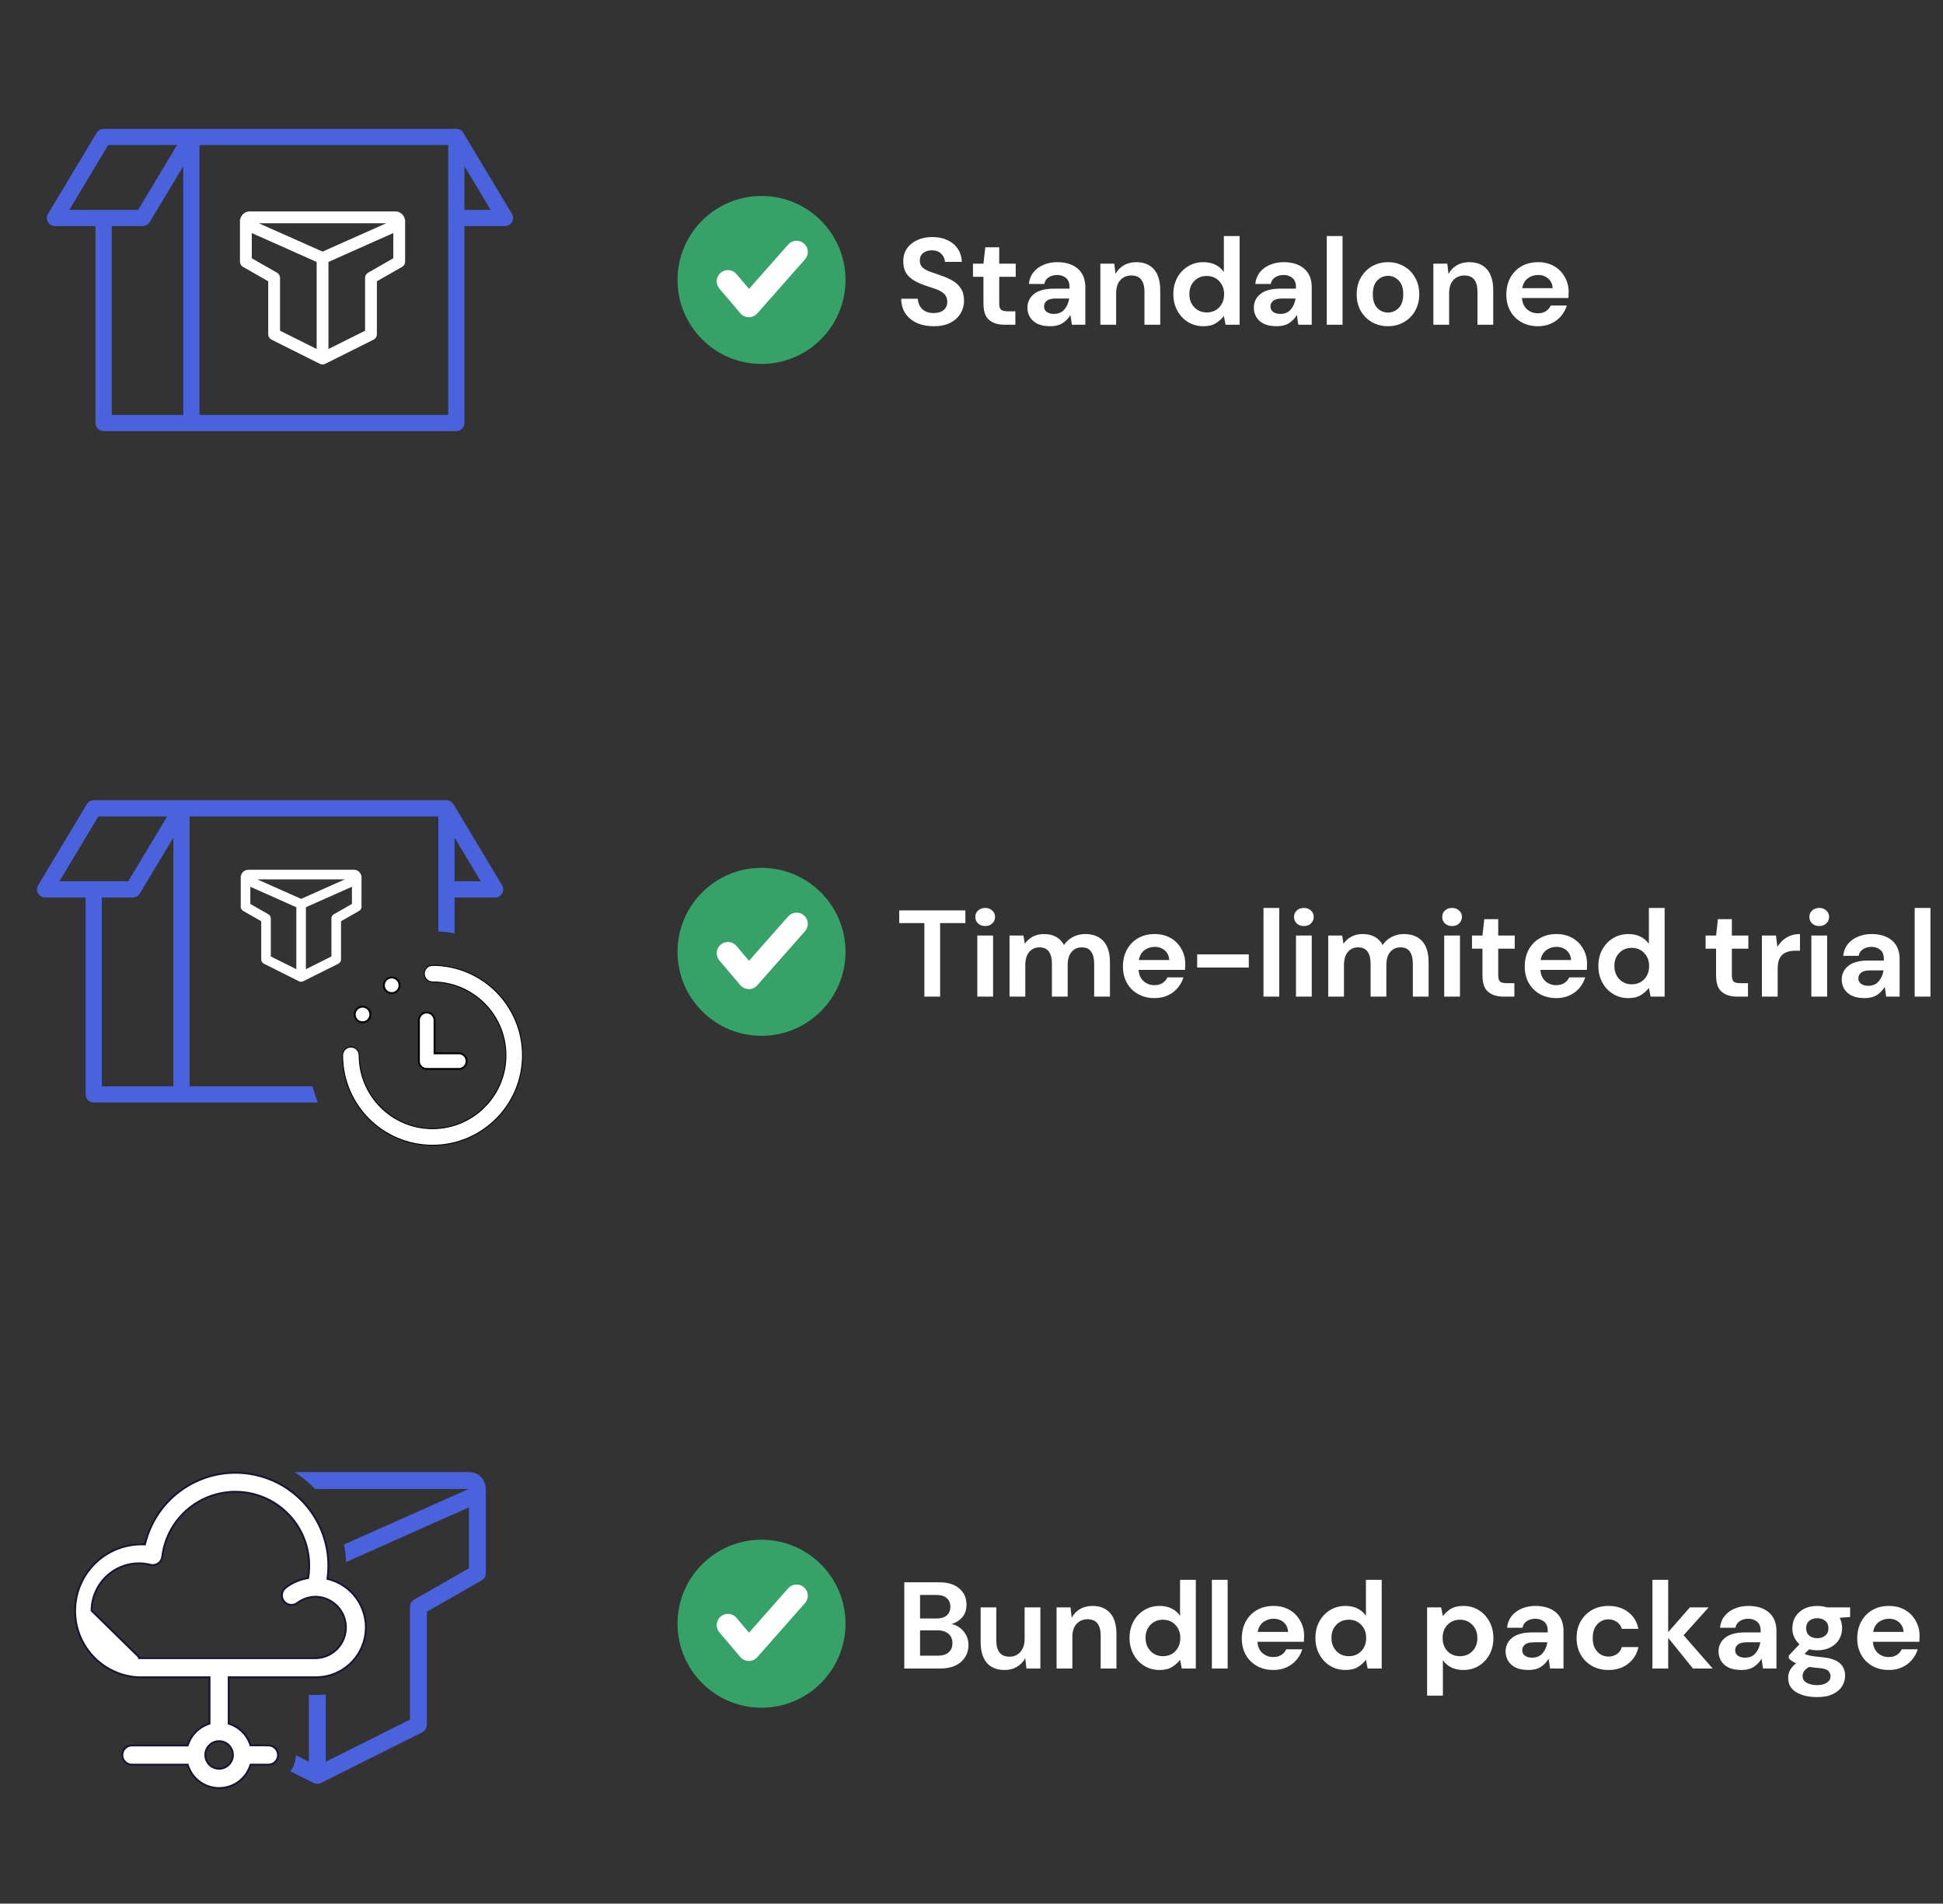
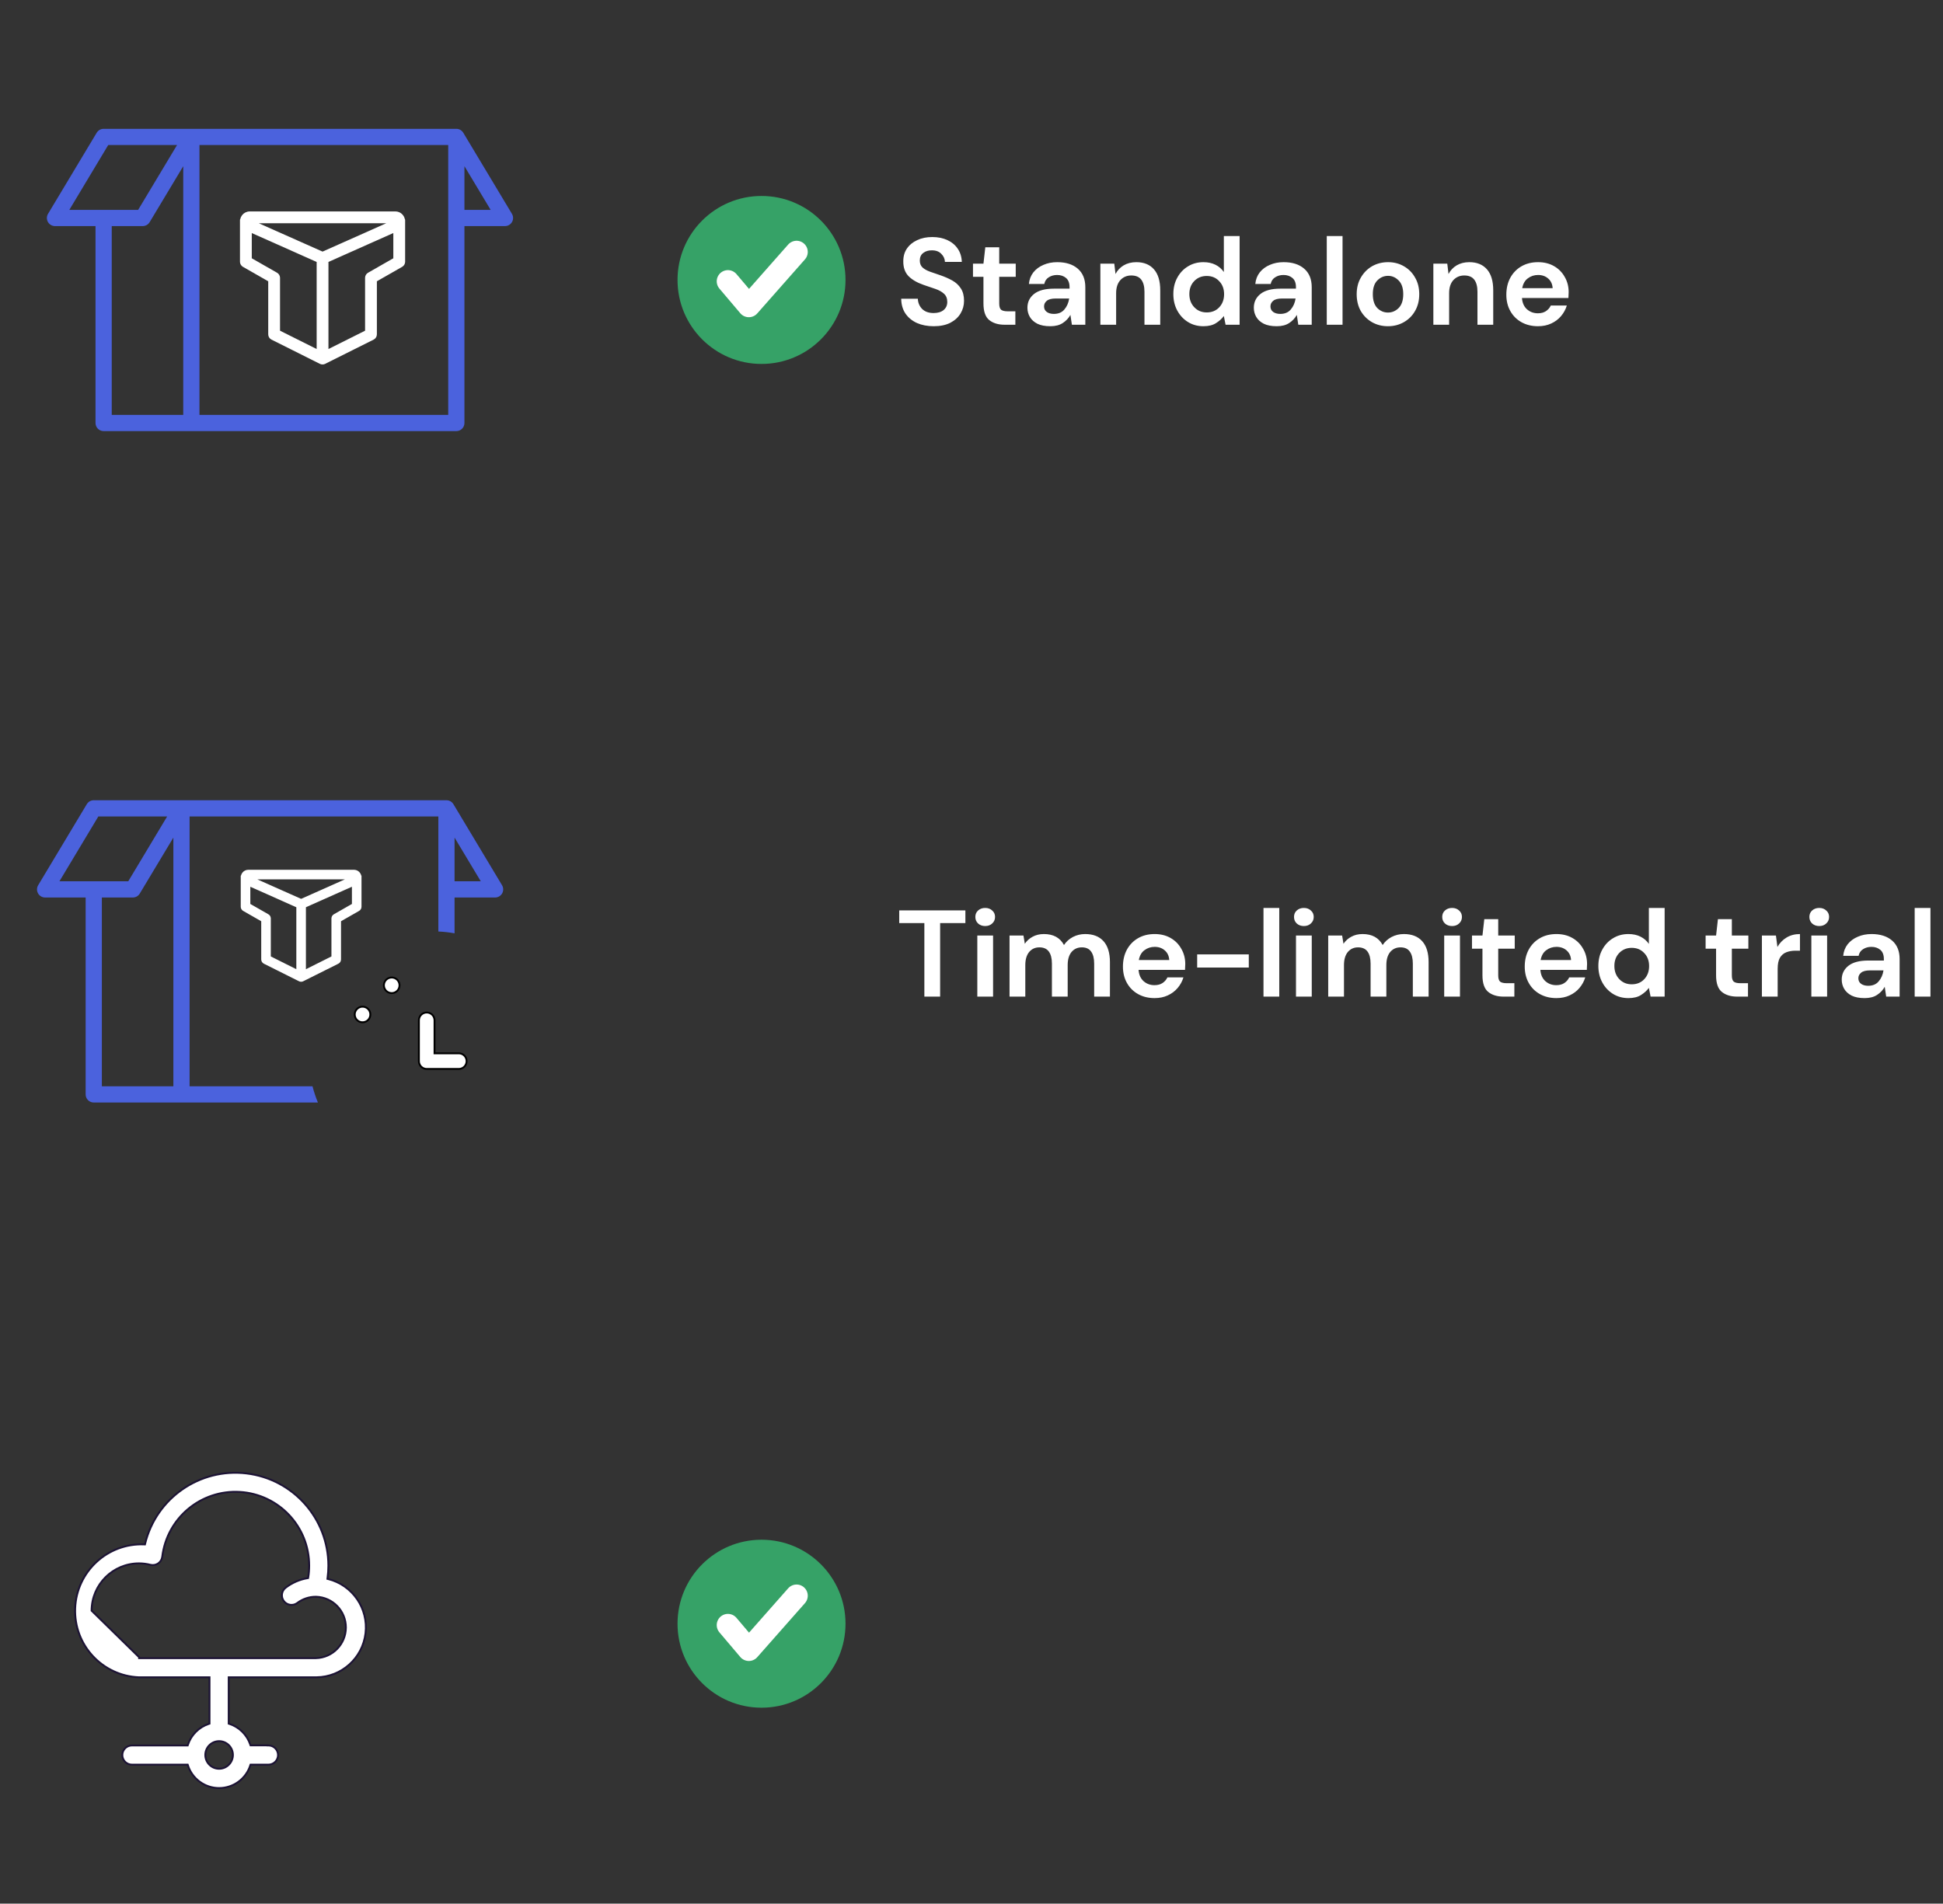
<svg xmlns="http://www.w3.org/2000/svg" width="347" height="340" viewBox="0 0 347 340" fill="none">
  <rect x="0" y="0" width="347" height="340" fill="#333333" stroke="none" />
  <path d="M165.082 178V164.866H160.594V162.6H172.408V164.866H167.898V178H165.082ZM175.946 165.394C175.433 165.394 175.007 165.24 174.67 164.932C174.347 164.624 174.186 164.235 174.186 163.766C174.186 163.297 174.347 162.915 174.67 162.622C175.007 162.314 175.433 162.16 175.946 162.16C176.459 162.16 176.877 162.314 177.2 162.622C177.537 162.915 177.706 163.297 177.706 163.766C177.706 164.235 177.537 164.624 177.2 164.932C176.877 165.24 176.459 165.394 175.946 165.394ZM174.538 178V167.088H177.354V178H174.538ZM180.293 178V167.088H182.779L183.021 168.562C183.373 168.034 183.835 167.616 184.407 167.308C184.994 166.985 185.669 166.824 186.431 166.824C188.118 166.824 189.313 167.477 190.017 168.782C190.413 168.181 190.941 167.704 191.601 167.352C192.276 167 193.009 166.824 193.801 166.824C195.224 166.824 196.317 167.249 197.079 168.1C197.842 168.951 198.223 170.197 198.223 171.84V178H195.407V172.104C195.407 171.165 195.224 170.447 194.857 169.948C194.505 169.449 193.955 169.2 193.207 169.2C192.445 169.2 191.829 169.479 191.359 170.036C190.905 170.593 190.677 171.371 190.677 172.368V178H187.861V172.104C187.861 171.165 187.678 170.447 187.311 169.948C186.945 169.449 186.38 169.2 185.617 169.2C184.869 169.2 184.261 169.479 183.791 170.036C183.337 170.593 183.109 171.371 183.109 172.368V178H180.293ZM206.199 178.264C205.099 178.264 204.123 178.029 203.273 177.56C202.422 177.091 201.755 176.431 201.271 175.58C200.787 174.729 200.545 173.747 200.545 172.632C200.545 171.503 200.779 170.498 201.249 169.618C201.733 168.738 202.393 168.056 203.229 167.572C204.079 167.073 205.077 166.824 206.221 166.824C207.291 166.824 208.237 167.059 209.059 167.528C209.88 167.997 210.518 168.643 210.973 169.464C211.442 170.271 211.677 171.173 211.677 172.17C211.677 172.331 211.669 172.5 211.655 172.676C211.655 172.852 211.647 173.035 211.633 173.226H203.339C203.397 174.077 203.691 174.744 204.219 175.228C204.761 175.712 205.414 175.954 206.177 175.954C206.749 175.954 207.225 175.829 207.607 175.58C208.003 175.316 208.296 174.979 208.487 174.568H211.347C211.141 175.257 210.797 175.888 210.313 176.46C209.843 177.017 209.257 177.457 208.553 177.78C207.863 178.103 207.079 178.264 206.199 178.264ZM206.221 169.112C205.531 169.112 204.923 169.31 204.395 169.706C203.867 170.087 203.529 170.674 203.383 171.466H208.817C208.773 170.747 208.509 170.175 208.025 169.75C207.541 169.325 206.939 169.112 206.221 169.112ZM213.803 172.808V170.454H223.021V172.808H213.803ZM225.647 178V162.16H228.463V178H225.647ZM232.858 165.394C232.345 165.394 231.919 165.24 231.582 164.932C231.259 164.624 231.098 164.235 231.098 163.766C231.098 163.297 231.259 162.915 231.582 162.622C231.919 162.314 232.345 162.16 232.858 162.16C233.371 162.16 233.789 162.314 234.112 162.622C234.449 162.915 234.618 163.297 234.618 163.766C234.618 164.235 234.449 164.624 234.112 164.932C233.789 165.24 233.371 165.394 232.858 165.394ZM231.45 178V167.088H234.266V178H231.45ZM237.205 178V167.088H239.691L239.933 168.562C240.285 168.034 240.747 167.616 241.319 167.308C241.906 166.985 242.581 166.824 243.343 166.824C245.03 166.824 246.225 167.477 246.929 168.782C247.325 168.181 247.853 167.704 248.513 167.352C249.188 167 249.921 166.824 250.713 166.824C252.136 166.824 253.229 167.249 253.991 168.1C254.754 168.951 255.135 170.197 255.135 171.84V178H252.319V172.104C252.319 171.165 252.136 170.447 251.769 169.948C251.417 169.449 250.867 169.2 250.119 169.2C249.357 169.2 248.741 169.479 248.271 170.036C247.817 170.593 247.589 171.371 247.589 172.368V178H244.773V172.104C244.773 171.165 244.59 170.447 244.223 169.948C243.857 169.449 243.292 169.2 242.529 169.2C241.781 169.2 241.173 169.479 240.703 170.036C240.249 170.593 240.021 171.371 240.021 172.368V178H237.205ZM259.327 165.394C258.814 165.394 258.388 165.24 258.051 164.932C257.728 164.624 257.567 164.235 257.567 163.766C257.567 163.297 257.728 162.915 258.051 162.622C258.388 162.314 258.814 162.16 259.327 162.16C259.84 162.16 260.258 162.314 260.581 162.622C260.918 162.915 261.087 163.297 261.087 163.766C261.087 164.235 260.918 164.624 260.581 164.932C260.258 165.24 259.84 165.394 259.327 165.394ZM257.919 178V167.088H260.735V178H257.919ZM268.536 178C267.392 178 266.475 177.721 265.786 177.164C265.097 176.607 264.752 175.617 264.752 174.194V169.442H262.882V167.088H264.752L265.082 164.162H267.568V167.088H270.516V169.442H267.568V174.216C267.568 174.744 267.678 175.111 267.898 175.316C268.133 175.507 268.529 175.602 269.086 175.602H270.45V178H268.536ZM277.957 178.264C276.857 178.264 275.881 178.029 275.031 177.56C274.18 177.091 273.513 176.431 273.029 175.58C272.545 174.729 272.303 173.747 272.303 172.632C272.303 171.503 272.537 170.498 273.007 169.618C273.491 168.738 274.151 168.056 274.987 167.572C275.837 167.073 276.835 166.824 277.979 166.824C279.049 166.824 279.995 167.059 280.817 167.528C281.638 167.997 282.276 168.643 282.731 169.464C283.2 170.271 283.435 171.173 283.435 172.17C283.435 172.331 283.427 172.5 283.413 172.676C283.413 172.852 283.405 173.035 283.391 173.226H275.097C275.155 174.077 275.449 174.744 275.977 175.228C276.519 175.712 277.172 175.954 277.935 175.954C278.507 175.954 278.983 175.829 279.365 175.58C279.761 175.316 280.054 174.979 280.245 174.568H283.105C282.899 175.257 282.555 175.888 282.071 176.46C281.601 177.017 281.015 177.457 280.311 177.78C279.621 178.103 278.837 178.264 277.957 178.264ZM277.979 169.112C277.289 169.112 276.681 169.31 276.153 169.706C275.625 170.087 275.287 170.674 275.141 171.466H280.575C280.531 170.747 280.267 170.175 279.783 169.75C279.299 169.325 278.697 169.112 277.979 169.112ZM290.819 178.264C289.792 178.264 288.876 178.015 288.069 177.516C287.262 177.017 286.624 176.335 286.155 175.47C285.686 174.605 285.451 173.622 285.451 172.522C285.451 171.422 285.686 170.447 286.155 169.596C286.624 168.731 287.262 168.056 288.069 167.572C288.876 167.073 289.792 166.824 290.819 166.824C291.64 166.824 292.359 166.978 292.975 167.286C293.591 167.594 294.09 168.027 294.471 168.584V162.16H297.287V178H294.779L294.471 176.438C294.119 176.922 293.65 177.347 293.063 177.714C292.491 178.081 291.743 178.264 290.819 178.264ZM291.413 175.8C292.322 175.8 293.063 175.499 293.635 174.898C294.222 174.282 294.515 173.497 294.515 172.544C294.515 171.591 294.222 170.813 293.635 170.212C293.063 169.596 292.322 169.288 291.413 169.288C290.518 169.288 289.778 169.589 289.191 170.19C288.604 170.791 288.311 171.569 288.311 172.522C288.311 173.475 288.604 174.26 289.191 174.876C289.778 175.492 290.518 175.8 291.413 175.8ZM310.259 178C309.115 178 308.198 177.721 307.509 177.164C306.819 176.607 306.475 175.617 306.475 174.194V169.442H304.605V167.088H306.475L306.805 164.162H309.291V167.088H312.239V169.442H309.291V174.216C309.291 174.744 309.401 175.111 309.621 175.316C309.855 175.507 310.251 175.602 310.809 175.602H312.173V178H310.259ZM314.657 178V167.088H317.165L317.429 169.134C317.825 168.43 318.36 167.873 319.035 167.462C319.724 167.037 320.531 166.824 321.455 166.824V169.794H320.663C320.047 169.794 319.497 169.889 319.013 170.08C318.529 170.271 318.147 170.601 317.869 171.07C317.605 171.539 317.473 172.192 317.473 173.028V178H314.657ZM324.897 165.394C324.384 165.394 323.959 165.24 323.621 164.932C323.299 164.624 323.137 164.235 323.137 163.766C323.137 163.297 323.299 162.915 323.621 162.622C323.959 162.314 324.384 162.16 324.897 162.16C325.411 162.16 325.829 162.314 326.151 162.622C326.489 162.915 326.657 163.297 326.657 163.766C326.657 164.235 326.489 164.624 326.151 164.932C325.829 165.24 325.411 165.394 324.897 165.394ZM323.489 178V167.088H326.305V178H323.489ZM333.006 178.264C332.068 178.264 331.298 178.117 330.696 177.824C330.095 177.516 329.648 177.113 329.354 176.614C329.061 176.115 328.914 175.565 328.914 174.964C328.914 173.952 329.31 173.131 330.102 172.5C330.894 171.869 332.082 171.554 333.666 171.554H336.438V171.29C336.438 170.542 336.226 169.992 335.8 169.64C335.375 169.288 334.847 169.112 334.216 169.112C333.644 169.112 333.146 169.251 332.72 169.53C332.295 169.794 332.031 170.19 331.928 170.718H329.178C329.252 169.926 329.516 169.237 329.97 168.65C330.44 168.063 331.041 167.616 331.774 167.308C332.508 166.985 333.329 166.824 334.238 166.824C335.793 166.824 337.018 167.213 337.912 167.99C338.807 168.767 339.254 169.867 339.254 171.29V178H336.856L336.592 176.24C336.27 176.827 335.815 177.311 335.228 177.692C334.656 178.073 333.916 178.264 333.006 178.264ZM333.644 176.064C334.451 176.064 335.074 175.8 335.514 175.272C335.969 174.744 336.255 174.091 336.372 173.314H333.974C333.226 173.314 332.691 173.453 332.368 173.732C332.046 173.996 331.884 174.326 331.884 174.722C331.884 175.147 332.046 175.477 332.368 175.712C332.691 175.947 333.116 176.064 333.644 176.064ZM341.942 178V162.16H344.758V178H341.942Z" fill="white" />
-   <path d="M161.496 298V282.6H167.678C169.277 282.6 170.494 282.974 171.33 283.722C172.181 284.455 172.606 285.401 172.606 286.56C172.606 287.528 172.342 288.305 171.814 288.892C171.301 289.464 170.67 289.853 169.922 290.058C170.802 290.234 171.528 290.674 172.1 291.378C172.672 292.067 172.958 292.874 172.958 293.798C172.958 295.015 172.518 296.02 171.638 296.812C170.758 297.604 169.511 298 167.898 298H161.496ZM164.312 289.068H167.26C168.052 289.068 168.661 288.885 169.086 288.518C169.511 288.151 169.724 287.631 169.724 286.956C169.724 286.311 169.511 285.805 169.086 285.438C168.675 285.057 168.052 284.866 167.216 284.866H164.312V289.068ZM164.312 295.712H167.458C168.294 295.712 168.939 295.521 169.394 295.14C169.863 294.744 170.098 294.194 170.098 293.49C170.098 292.771 169.856 292.207 169.372 291.796C168.888 291.385 168.235 291.18 167.414 291.18H164.312V295.712ZM179.401 298.264C178.037 298.264 176.981 297.839 176.233 296.988C175.5 296.137 175.133 294.891 175.133 293.248V287.088H177.927V292.984C177.927 293.923 178.118 294.641 178.499 295.14C178.88 295.639 179.482 295.888 180.303 295.888C181.08 295.888 181.718 295.609 182.217 295.052C182.73 294.495 182.987 293.717 182.987 292.72V287.088H185.803V298H183.317L183.097 296.152C182.76 296.797 182.268 297.311 181.623 297.692C180.992 298.073 180.252 298.264 179.401 298.264ZM188.694 298V287.088H191.18L191.4 288.936C191.737 288.291 192.221 287.777 192.852 287.396C193.497 287.015 194.252 286.824 195.118 286.824C196.467 286.824 197.516 287.249 198.264 288.1C199.012 288.951 199.386 290.197 199.386 291.84V298H196.57V292.104C196.57 291.165 196.379 290.447 195.998 289.948C195.616 289.449 195.022 289.2 194.216 289.2C193.424 289.2 192.771 289.479 192.258 290.036C191.759 290.593 191.51 291.371 191.51 292.368V298H188.694ZM207.094 298.264C206.068 298.264 205.151 298.015 204.344 297.516C203.538 297.017 202.9 296.335 202.43 295.47C201.961 294.605 201.726 293.622 201.726 292.522C201.726 291.422 201.961 290.447 202.43 289.596C202.9 288.731 203.538 288.056 204.344 287.572C205.151 287.073 206.068 286.824 207.094 286.824C207.916 286.824 208.634 286.978 209.25 287.286C209.866 287.594 210.365 288.027 210.746 288.584V282.16H213.562V298H211.054L210.746 296.438C210.394 296.922 209.925 297.347 209.338 297.714C208.766 298.081 208.018 298.264 207.094 298.264ZM207.688 295.8C208.598 295.8 209.338 295.499 209.91 294.898C210.497 294.282 210.79 293.497 210.79 292.544C210.79 291.591 210.497 290.813 209.91 290.212C209.338 289.596 208.598 289.288 207.688 289.288C206.794 289.288 206.053 289.589 205.466 290.19C204.88 290.791 204.586 291.569 204.586 292.522C204.586 293.475 204.88 294.26 205.466 294.876C206.053 295.492 206.794 295.8 207.688 295.8ZM216.43 298V282.16H219.246V298H216.43ZM227.425 298.264C226.325 298.264 225.35 298.029 224.499 297.56C223.649 297.091 222.981 296.431 222.497 295.58C222.013 294.729 221.771 293.747 221.771 292.632C221.771 291.503 222.006 290.498 222.475 289.618C222.959 288.738 223.619 288.056 224.455 287.572C225.306 287.073 226.303 286.824 227.447 286.824C228.518 286.824 229.464 287.059 230.285 287.528C231.107 287.997 231.745 288.643 232.199 289.464C232.669 290.271 232.903 291.173 232.903 292.17C232.903 292.331 232.896 292.5 232.881 292.676C232.881 292.852 232.874 293.035 232.859 293.226H224.565C224.624 294.077 224.917 294.744 225.445 295.228C225.988 295.712 226.641 295.954 227.403 295.954C227.975 295.954 228.452 295.829 228.833 295.58C229.229 295.316 229.523 294.979 229.713 294.568H232.573C232.368 295.257 232.023 295.888 231.539 296.46C231.07 297.017 230.483 297.457 229.779 297.78C229.09 298.103 228.305 298.264 227.425 298.264ZM227.447 289.112C226.758 289.112 226.149 289.31 225.621 289.706C225.093 290.087 224.756 290.674 224.609 291.466H230.043C229.999 290.747 229.735 290.175 229.251 289.75C228.767 289.325 228.166 289.112 227.447 289.112ZM240.288 298.264C239.261 298.264 238.344 298.015 237.538 297.516C236.731 297.017 236.093 296.335 235.624 295.47C235.154 294.605 234.92 293.622 234.92 292.522C234.92 291.422 235.154 290.447 235.624 289.596C236.093 288.731 236.731 288.056 237.538 287.572C238.344 287.073 239.261 286.824 240.288 286.824C241.109 286.824 241.828 286.978 242.444 287.286C243.06 287.594 243.558 288.027 243.94 288.584V282.16H246.756V298H244.248L243.94 296.438C243.588 296.922 243.118 297.347 242.532 297.714C241.96 298.081 241.212 298.264 240.288 298.264ZM240.882 295.8C241.791 295.8 242.532 295.499 243.104 294.898C243.69 294.282 243.984 293.497 243.984 292.544C243.984 291.591 243.69 290.813 243.104 290.212C242.532 289.596 241.791 289.288 240.882 289.288C239.987 289.288 239.246 289.589 238.66 290.19C238.073 290.791 237.78 291.569 237.78 292.522C237.78 293.475 238.073 294.26 238.66 294.876C239.246 295.492 239.987 295.8 240.882 295.8ZM254.866 302.84V287.088H257.374L257.682 288.65C258.034 288.166 258.496 287.741 259.068 287.374C259.654 287.007 260.41 286.824 261.334 286.824C262.36 286.824 263.277 287.073 264.084 287.572C264.89 288.071 265.528 288.753 265.998 289.618C266.467 290.483 266.702 291.466 266.702 292.566C266.702 293.666 266.467 294.649 265.998 295.514C265.528 296.365 264.89 297.039 264.084 297.538C263.277 298.022 262.36 298.264 261.334 298.264C260.512 298.264 259.794 298.11 259.178 297.802C258.562 297.494 258.063 297.061 257.682 296.504V302.84H254.866ZM260.74 295.8C261.634 295.8 262.375 295.499 262.962 294.898C263.548 294.297 263.842 293.519 263.842 292.566C263.842 291.613 263.548 290.828 262.962 290.212C262.375 289.596 261.634 289.288 260.74 289.288C259.83 289.288 259.082 289.596 258.496 290.212C257.924 290.813 257.638 291.591 257.638 292.544C257.638 293.497 257.924 294.282 258.496 294.898C259.082 295.499 259.83 295.8 260.74 295.8ZM272.979 298.264C272.04 298.264 271.27 298.117 270.669 297.824C270.068 297.516 269.62 297.113 269.327 296.614C269.034 296.115 268.887 295.565 268.887 294.964C268.887 293.952 269.283 293.131 270.075 292.5C270.867 291.869 272.055 291.554 273.639 291.554H276.411V291.29C276.411 290.542 276.198 289.992 275.773 289.64C275.348 289.288 274.82 289.112 274.189 289.112C273.617 289.112 273.118 289.251 272.693 289.53C272.268 289.794 272.004 290.19 271.901 290.718H269.151C269.224 289.926 269.488 289.237 269.943 288.65C270.412 288.063 271.014 287.616 271.747 287.308C272.48 286.985 273.302 286.824 274.211 286.824C275.766 286.824 276.99 287.213 277.885 287.99C278.78 288.767 279.227 289.867 279.227 291.29V298H276.829L276.565 296.24C276.242 296.827 275.788 297.311 275.201 297.692C274.629 298.073 273.888 298.264 272.979 298.264ZM273.617 296.064C274.424 296.064 275.047 295.8 275.487 295.272C275.942 294.744 276.228 294.091 276.345 293.314H273.947C273.199 293.314 272.664 293.453 272.341 293.732C272.018 293.996 271.857 294.326 271.857 294.722C271.857 295.147 272.018 295.477 272.341 295.712C272.664 295.947 273.089 296.064 273.617 296.064ZM287.26 298.264C286.146 298.264 285.163 298.022 284.312 297.538C283.462 297.054 282.787 296.379 282.288 295.514C281.804 294.649 281.562 293.659 281.562 292.544C281.562 291.429 281.804 290.439 282.288 289.574C282.787 288.709 283.462 288.034 284.312 287.55C285.163 287.066 286.146 286.824 287.26 286.824C288.654 286.824 289.827 287.191 290.78 287.924C291.734 288.643 292.342 289.64 292.606 290.916H289.636C289.49 290.388 289.196 289.977 288.756 289.684C288.331 289.376 287.825 289.222 287.238 289.222C286.461 289.222 285.801 289.515 285.258 290.102C284.716 290.689 284.444 291.503 284.444 292.544C284.444 293.585 284.716 294.399 285.258 294.986C285.801 295.573 286.461 295.866 287.238 295.866C287.825 295.866 288.331 295.719 288.756 295.426C289.196 295.133 289.49 294.715 289.636 294.172H292.606C292.342 295.404 291.734 296.394 290.78 297.142C289.827 297.89 288.654 298.264 287.26 298.264ZM295.106 298V282.16H297.922V291.51L301.794 287.088H305.138L300.672 292.06L305.864 298H302.344L297.922 292.522V298H295.106ZM311.006 298.264C310.068 298.264 309.298 298.117 308.696 297.824C308.095 297.516 307.648 297.113 307.354 296.614C307.061 296.115 306.914 295.565 306.914 294.964C306.914 293.952 307.31 293.131 308.102 292.5C308.894 291.869 310.082 291.554 311.666 291.554H314.438V291.29C314.438 290.542 314.226 289.992 313.8 289.64C313.375 289.288 312.847 289.112 312.216 289.112C311.644 289.112 311.146 289.251 310.72 289.53C310.295 289.794 310.031 290.19 309.928 290.718H307.178C307.252 289.926 307.516 289.237 307.97 288.65C308.44 288.063 309.041 287.616 309.774 287.308C310.508 286.985 311.329 286.824 312.238 286.824C313.793 286.824 315.018 287.213 315.912 287.99C316.807 288.767 317.254 289.867 317.254 291.29V298H314.856L314.592 296.24C314.27 296.827 313.815 297.311 313.228 297.692C312.656 298.073 311.916 298.264 311.006 298.264ZM311.644 296.064C312.451 296.064 313.074 295.8 313.514 295.272C313.969 294.744 314.255 294.091 314.372 293.314H311.974C311.226 293.314 310.691 293.453 310.368 293.732C310.046 293.996 309.884 294.326 309.884 294.722C309.884 295.147 310.046 295.477 310.368 295.712C310.691 295.947 311.116 296.064 311.644 296.064ZM324.562 294.744C324.034 294.744 323.542 294.685 323.088 294.568L322.274 295.382C322.523 295.514 322.86 295.624 323.286 295.712C323.711 295.8 324.4 295.888 325.354 295.976C326.806 296.108 327.862 296.453 328.522 297.01C329.182 297.567 329.512 298.337 329.512 299.32C329.512 299.965 329.336 300.574 328.984 301.146C328.632 301.733 328.089 302.202 327.356 302.554C326.622 302.921 325.684 303.104 324.54 303.104C322.985 303.104 321.731 302.811 320.778 302.224C319.824 301.652 319.348 300.787 319.348 299.628C319.348 298.645 319.824 297.795 320.778 297.076C320.484 296.944 320.228 296.805 320.008 296.658C319.802 296.511 319.619 296.357 319.458 296.196V295.69L321.372 293.666C320.521 292.918 320.096 291.957 320.096 290.784C320.096 290.051 320.272 289.383 320.624 288.782C320.99 288.181 321.504 287.704 322.164 287.352C322.824 287 323.623 286.824 324.562 286.824C325.178 286.824 325.75 286.912 326.278 287.088H330.414V288.804L328.544 288.936C328.837 289.493 328.984 290.109 328.984 290.784C328.984 291.517 328.808 292.185 328.456 292.786C328.104 293.387 327.59 293.864 326.916 294.216C326.256 294.568 325.471 294.744 324.562 294.744ZM324.562 292.588C325.134 292.588 325.603 292.434 325.97 292.126C326.351 291.818 326.542 291.378 326.542 290.806C326.542 290.234 326.351 289.794 325.97 289.486C325.603 289.178 325.134 289.024 324.562 289.024C323.96 289.024 323.476 289.178 323.11 289.486C322.743 289.794 322.56 290.234 322.56 290.806C322.56 291.378 322.743 291.818 323.11 292.126C323.476 292.434 323.96 292.588 324.562 292.588ZM321.922 299.342C321.922 299.885 322.171 300.288 322.67 300.552C323.183 300.831 323.806 300.97 324.54 300.97C325.244 300.97 325.816 300.823 326.256 300.53C326.696 300.251 326.916 299.87 326.916 299.386C326.916 298.99 326.769 298.66 326.476 298.396C326.197 298.132 325.632 297.971 324.782 297.912C324.18 297.868 323.623 297.802 323.11 297.714C322.684 297.949 322.376 298.205 322.186 298.484C322.01 298.763 321.922 299.049 321.922 299.342ZM337.339 298.264C336.239 298.264 335.264 298.029 334.413 297.56C333.563 297.091 332.895 296.431 332.411 295.58C331.927 294.729 331.685 293.747 331.685 292.632C331.685 291.503 331.92 290.498 332.389 289.618C332.873 288.738 333.533 288.056 334.369 287.572C335.22 287.073 336.217 286.824 337.361 286.824C338.432 286.824 339.378 287.059 340.199 287.528C341.021 287.997 341.659 288.643 342.113 289.464C342.583 290.271 342.817 291.173 342.817 292.17C342.817 292.331 342.81 292.5 342.795 292.676C342.795 292.852 342.788 293.035 342.773 293.226H334.479C334.538 294.077 334.831 294.744 335.359 295.228C335.902 295.712 336.555 295.954 337.317 295.954C337.889 295.954 338.366 295.829 338.747 295.58C339.143 295.316 339.437 294.979 339.627 294.568H342.487C342.282 295.257 341.937 295.888 341.453 296.46C340.984 297.017 340.397 297.457 339.693 297.78C339.004 298.103 338.219 298.264 337.339 298.264ZM337.361 289.112C336.672 289.112 336.063 289.31 335.535 289.706C335.007 290.087 334.67 290.674 334.523 291.466H339.957C339.913 290.747 339.649 290.175 339.165 289.75C338.681 289.325 338.08 289.112 337.361 289.112Z" fill="white" />
  <path d="M166.754 58.264C165.625 58.264 164.627 58.073 163.762 57.692C162.897 57.296 162.215 56.739 161.716 56.02C161.217 55.287 160.961 54.399 160.946 53.358H163.916C163.945 54.077 164.202 54.685 164.686 55.184C165.185 55.668 165.867 55.91 166.732 55.91C167.48 55.91 168.074 55.734 168.514 55.382C168.954 55.015 169.174 54.531 169.174 53.93C169.174 53.299 168.976 52.808 168.58 52.456C168.199 52.104 167.685 51.818 167.04 51.598C166.395 51.378 165.705 51.143 164.972 50.894C163.784 50.483 162.875 49.955 162.244 49.31C161.628 48.665 161.32 47.807 161.32 46.736C161.305 45.827 161.518 45.049 161.958 44.404C162.413 43.744 163.029 43.238 163.806 42.886C164.583 42.519 165.478 42.336 166.49 42.336C167.517 42.336 168.419 42.519 169.196 42.886C169.988 43.253 170.604 43.766 171.044 44.426C171.499 45.086 171.741 45.871 171.77 46.78H168.756C168.741 46.237 168.529 45.761 168.118 45.35C167.722 44.925 167.165 44.712 166.446 44.712C165.83 44.697 165.309 44.851 164.884 45.174C164.473 45.482 164.268 45.937 164.268 46.538C164.268 47.051 164.429 47.462 164.752 47.77C165.075 48.063 165.515 48.313 166.072 48.518C166.629 48.723 167.267 48.943 167.986 49.178C168.749 49.442 169.445 49.75 170.076 50.102C170.707 50.454 171.213 50.923 171.594 51.51C171.975 52.082 172.166 52.823 172.166 53.732C172.166 54.539 171.961 55.287 171.55 55.976C171.139 56.665 170.531 57.223 169.724 57.648C168.917 58.059 167.927 58.264 166.754 58.264ZM179.419 58C178.275 58 177.358 57.721 176.669 57.164C175.98 56.607 175.635 55.617 175.635 54.194V49.442H173.765V47.088H175.635L175.965 44.162H178.451V47.088H181.399V49.442H178.451V54.216C178.451 54.744 178.561 55.111 178.781 55.316C179.016 55.507 179.412 55.602 179.969 55.602H181.333V58H179.419ZM187.579 58.264C186.64 58.264 185.87 58.117 185.269 57.824C184.667 57.516 184.22 57.113 183.927 56.614C183.633 56.115 183.487 55.565 183.487 54.964C183.487 53.952 183.883 53.131 184.675 52.5C185.467 51.869 186.655 51.554 188.239 51.554H191.011V51.29C191.011 50.542 190.798 49.992 190.373 49.64C189.947 49.288 189.419 49.112 188.789 49.112C188.217 49.112 187.718 49.251 187.293 49.53C186.867 49.794 186.603 50.19 186.501 50.718H183.751C183.824 49.926 184.088 49.237 184.543 48.65C185.012 48.063 185.613 47.616 186.347 47.308C187.08 46.985 187.901 46.824 188.811 46.824C190.365 46.824 191.59 47.213 192.485 47.99C193.379 48.767 193.827 49.867 193.827 51.29V58H191.429L191.165 56.24C190.842 56.827 190.387 57.311 189.801 57.692C189.229 58.073 188.488 58.264 187.579 58.264ZM188.217 56.064C189.023 56.064 189.647 55.8 190.087 55.272C190.541 54.744 190.827 54.091 190.945 53.314H188.547C187.799 53.314 187.263 53.453 186.941 53.732C186.618 53.996 186.457 54.326 186.457 54.722C186.457 55.147 186.618 55.477 186.941 55.712C187.263 55.947 187.689 56.064 188.217 56.064ZM196.514 58V47.088H199L199.22 48.936C199.557 48.291 200.041 47.777 200.672 47.396C201.317 47.015 202.073 46.824 202.938 46.824C204.287 46.824 205.336 47.249 206.084 48.1C206.832 48.951 207.206 50.197 207.206 51.84V58H204.39V52.104C204.39 51.165 204.199 50.447 203.818 49.948C203.437 49.449 202.843 49.2 202.036 49.2C201.244 49.2 200.591 49.479 200.078 50.036C199.579 50.593 199.33 51.371 199.33 52.368V58H196.514ZM214.915 58.264C213.888 58.264 212.971 58.015 212.165 57.516C211.358 57.017 210.72 56.335 210.251 55.47C209.781 54.605 209.547 53.622 209.547 52.522C209.547 51.422 209.781 50.447 210.251 49.596C210.72 48.731 211.358 48.056 212.165 47.572C212.971 47.073 213.888 46.824 214.915 46.824C215.736 46.824 216.455 46.978 217.071 47.286C217.687 47.594 218.185 48.027 218.567 48.584V42.16H221.383V58H218.875L218.567 56.438C218.215 56.922 217.745 57.347 217.159 57.714C216.587 58.081 215.839 58.264 214.915 58.264ZM215.509 55.8C216.418 55.8 217.159 55.499 217.731 54.898C218.317 54.282 218.611 53.497 218.611 52.544C218.611 51.591 218.317 50.813 217.731 50.212C217.159 49.596 216.418 49.288 215.509 49.288C214.614 49.288 213.873 49.589 213.287 50.19C212.7 50.791 212.407 51.569 212.407 52.522C212.407 53.475 212.7 54.26 213.287 54.876C213.873 55.492 214.614 55.8 215.509 55.8ZM228.012 58.264C227.074 58.264 226.304 58.117 225.702 57.824C225.101 57.516 224.654 57.113 224.36 56.614C224.067 56.115 223.92 55.565 223.92 54.964C223.92 53.952 224.316 53.131 225.108 52.5C225.9 51.869 227.088 51.554 228.672 51.554H231.444V51.29C231.444 50.542 231.232 49.992 230.806 49.64C230.381 49.288 229.853 49.112 229.222 49.112C228.65 49.112 228.152 49.251 227.726 49.53C227.301 49.794 227.037 50.19 226.934 50.718H224.184C224.258 49.926 224.522 49.237 224.976 48.65C225.446 48.063 226.047 47.616 226.78 47.308C227.514 46.985 228.335 46.824 229.244 46.824C230.799 46.824 232.024 47.213 232.918 47.99C233.813 48.767 234.26 49.867 234.26 51.29V58H231.862L231.598 56.24C231.276 56.827 230.821 57.311 230.234 57.692C229.662 58.073 228.922 58.264 228.012 58.264ZM228.65 56.064C229.457 56.064 230.08 55.8 230.52 55.272C230.975 54.744 231.261 54.091 231.378 53.314H228.98C228.232 53.314 227.697 53.453 227.374 53.732C227.052 53.996 226.89 54.326 226.89 54.722C226.89 55.147 227.052 55.477 227.374 55.712C227.697 55.947 228.122 56.064 228.65 56.064ZM236.948 58V42.16H239.764V58H236.948ZM247.877 58.264C246.821 58.264 245.868 58.022 245.017 57.538C244.181 57.054 243.514 56.387 243.015 55.536C242.531 54.671 242.289 53.673 242.289 52.544C242.289 51.415 242.538 50.425 243.037 49.574C243.536 48.709 244.203 48.034 245.039 47.55C245.89 47.066 246.843 46.824 247.899 46.824C248.94 46.824 249.879 47.066 250.715 47.55C251.566 48.034 252.233 48.709 252.717 49.574C253.216 50.425 253.465 51.415 253.465 52.544C253.465 53.673 253.216 54.671 252.717 55.536C252.233 56.387 251.566 57.054 250.715 57.538C249.864 58.022 248.918 58.264 247.877 58.264ZM247.877 55.822C248.61 55.822 249.248 55.551 249.791 55.008C250.334 54.451 250.605 53.629 250.605 52.544C250.605 51.459 250.334 50.645 249.791 50.102C249.248 49.545 248.618 49.266 247.899 49.266C247.151 49.266 246.506 49.545 245.963 50.102C245.435 50.645 245.171 51.459 245.171 52.544C245.171 53.629 245.435 54.451 245.963 55.008C246.506 55.551 247.144 55.822 247.877 55.822ZM255.983 58V47.088H258.469L258.689 48.936C259.026 48.291 259.51 47.777 260.141 47.396C260.786 47.015 261.541 46.824 262.407 46.824C263.756 46.824 264.805 47.249 265.553 48.1C266.301 48.951 266.675 50.197 266.675 51.84V58H263.859V52.104C263.859 51.165 263.668 50.447 263.287 49.948C262.905 49.449 262.311 49.2 261.505 49.2C260.713 49.2 260.06 49.479 259.547 50.036C259.048 50.593 258.799 51.371 258.799 52.368V58H255.983ZM274.67 58.264C273.57 58.264 272.594 58.029 271.744 57.56C270.893 57.091 270.226 56.431 269.742 55.58C269.258 54.729 269.016 53.747 269.016 52.632C269.016 51.503 269.25 50.498 269.72 49.618C270.204 48.738 270.864 48.056 271.7 47.572C272.55 47.073 273.548 46.824 274.692 46.824C275.762 46.824 276.708 47.059 277.53 47.528C278.351 47.997 278.989 48.643 279.444 49.464C279.913 50.271 280.148 51.173 280.148 52.17C280.148 52.331 280.14 52.5 280.126 52.676C280.126 52.852 280.118 53.035 280.104 53.226H271.81C271.868 54.077 272.162 54.744 272.69 55.228C273.232 55.712 273.885 55.954 274.648 55.954C275.22 55.954 275.696 55.829 276.078 55.58C276.474 55.316 276.767 54.979 276.958 54.568H279.818C279.612 55.257 279.268 55.888 278.784 56.46C278.314 57.017 277.728 57.457 277.024 57.78C276.334 58.103 275.55 58.264 274.67 58.264ZM274.692 49.112C274.002 49.112 273.394 49.31 272.866 49.706C272.338 50.087 272 50.674 271.854 51.466H277.288C277.244 50.747 276.98 50.175 276.496 49.75C276.012 49.325 275.41 49.112 274.692 49.112Z" fill="white" />
  <circle cx="136" cy="50" r="15" fill="#36A267" />
  <path d="M130 50.245L133.737 54.655L142.259 45" stroke="white" stroke-width="4" stroke-linecap="round" stroke-linejoin="round" />
-   <circle cx="136" cy="170" r="15" fill="#36A267" />
-   <path d="M130 170.245L133.737 174.655L142.259 165" stroke="white" stroke-width="4" stroke-linecap="round" stroke-linejoin="round" />
  <circle cx="136" cy="290" r="15" fill="#36A267" />
  <path d="M130 290.245L133.737 294.655L142.259 285" stroke="white" stroke-width="4" stroke-linecap="round" stroke-linejoin="round" />
  <path fill-rule="evenodd" clip-rule="evenodd" d="M15.502 143.627L6.816 158.104C6.547 158.551 6.54 159.108 6.797 159.562C7.053 160.016 7.535 160.297 8.056 160.297H15.295V195.465C15.295 196.264 15.943 196.912 16.742 196.912H56.775C56.389 195.978 56.066 195.011 55.81 194.017H33.857V145.82H59.465H65.256H71.047H78.285V166.367C79.269 166.413 80.235 166.522 81.181 166.692V160.297H88.419C88.941 160.297 89.422 160.016 89.679 159.562C89.936 159.108 89.928 158.551 89.66 158.104L80.974 143.627C80.712 143.192 80.241 142.925 79.733 142.925H16.742C16.234 142.925 15.764 143.192 15.502 143.627ZM81.181 149.6L85.863 157.402H81.181V149.6ZM30.961 194.017H18.19V160.297H23.723C24.232 160.296 24.703 160.027 24.963 159.589L30.961 149.6V194.017ZM29.852 145.82L22.903 157.402H10.613L17.562 145.82H29.852Z" fill="#4B62DD" />
  <path d="M77.603 187.959V188.126H77.769H81.936C82.707 188.126 83.332 188.751 83.332 189.522C83.332 190.293 82.707 190.918 81.936 190.918H76.207C75.436 190.918 74.811 190.293 74.811 189.522V182.23C74.811 181.459 75.436 180.834 76.207 180.834C76.978 180.834 77.603 181.459 77.603 182.23V187.959Z" fill="white" stroke="black" stroke-width="0.333" />
  <path d="M65.443 179.981C66.11 180.367 66.339 181.22 65.954 181.887C65.568 182.555 64.715 182.784 64.047 182.398C63.38 182.013 63.151 181.159 63.537 180.492C63.922 179.825 64.775 179.596 65.443 179.981Z" fill="white" stroke="black" stroke-width="0.333" />
  <path d="M71.163 175.28C71.548 175.947 71.319 176.801 70.652 177.186C69.984 177.571 69.131 177.343 68.746 176.675C68.36 176.008 68.589 175.154 69.257 174.769C69.924 174.384 70.777 174.612 71.163 175.28Z" fill="white" stroke="black" stroke-width="0.333" />
-   <path d="M75.77 173.896C75.77 173.079 76.432 172.417 77.249 172.417C86.121 172.417 93.312 179.609 93.312 188.48C93.312 197.352 86.121 204.544 77.249 204.544C68.377 204.544 61.185 197.352 61.185 188.48C61.185 187.663 61.848 187.001 62.665 187.001C63.482 187.001 64.144 187.663 64.144 188.48C64.144 195.718 70.011 201.585 77.249 201.585C84.487 201.585 90.354 195.718 90.354 188.48C90.354 181.243 84.487 175.375 77.249 175.375C76.432 175.375 75.77 174.713 75.77 173.896Z" fill="white" stroke="black" stroke-width="0.167" />
  <path d="M64.228 157.054C64.228 156.676 63.838 156.423 63.492 156.577L53.565 161.004C53.377 161.088 53.255 161.275 53.255 161.482V174.487C53.255 174.876 53.664 175.129 54.012 174.955L60.282 171.82C60.459 171.731 60.57 171.55 60.57 171.352V164.34L63.965 162.4C64.12 162.311 64.219 162.149 64.227 161.971L64.228 161.947V157.054ZM63.183 157.86V161.644L59.789 163.583C59.633 163.672 59.534 163.835 59.526 164.013L59.525 164.037V171.03L54.3 173.642V161.821L63.183 157.86ZM44.374 155.676C43.636 155.676 43.24 156.337 43.345 156.922C43.334 156.964 43.328 157.008 43.328 157.054V161.947L43.329 161.971C43.337 162.149 43.436 162.311 43.591 162.4L46.986 164.34V171.352C46.986 171.55 47.097 171.731 47.274 171.82L53.544 174.955C53.892 175.129 54.3 174.876 54.3 174.487V161.813L63.606 157.676C64.627 157.223 64.316 155.707 63.215 155.677L63.181 155.676H44.374ZM44.373 157.864L47.947 159.453L53.255 161.821V173.642L48.031 171.029V164.037L48.03 164.012C48.022 163.834 47.923 163.672 47.767 163.583L44.373 161.643V157.864ZM44.387 156.721H63.181L53.778 160.902L48.381 158.503L44.387 156.721ZM43.537 156.721H43.328V157.139H43.537V156.721ZM64.228 156.721H64.019V157.139H64.228V156.721Z" fill="white" stroke="white" stroke-width="0.667" />
  <path d="M8.58 38.188L17.267 23.711C17.528 23.276 17.999 23.009 18.507 23.009H81.498C82.006 23.009 82.477 23.276 82.738 23.711L91.425 38.188C91.693 38.635 91.701 39.192 91.444 39.646C91.187 40.1 90.706 40.381 90.184 40.381H82.945V75.549C82.945 76.348 82.297 76.996 81.498 76.996H18.507C17.708 76.996 17.059 76.348 17.059 75.549V40.381H9.821C9.299 40.381 8.818 40.1 8.561 39.646C8.304 39.192 8.312 38.635 8.58 38.188ZM87.627 37.486L82.945 29.684V37.486H87.627ZM80.05 74.101V25.904H72.812H67.021H61.23H35.621V74.101H80.05ZM19.955 74.101H32.726V29.684L26.728 39.673C26.468 40.111 25.997 40.38 25.487 40.381H19.955V74.101ZM24.668 37.486L31.617 25.904H19.327L12.378 37.486H24.668Z" fill="#4B62DD" />
  <path d="M72.018 39.995C72.018 39.473 71.481 39.124 71.004 39.336L57.311 45.443C57.051 45.559 56.884 45.817 56.884 46.101V64.04C56.884 64.576 57.448 64.924 57.927 64.685L66.575 60.36C66.819 60.238 66.973 59.989 66.973 59.716V50.044L71.655 47.368C71.87 47.246 72.006 47.022 72.017 46.776L72.018 46.743V39.995ZM70.577 41.105V46.325L65.895 49C65.68 49.123 65.544 49.347 65.533 49.592L65.532 49.626V59.271L58.325 62.875V46.569L70.577 41.105ZM44.634 38.094C43.615 38.094 43.07 39.005 43.214 39.812C43.199 39.87 43.191 39.931 43.191 39.995V46.743L43.192 46.776C43.203 47.022 43.339 47.246 43.554 47.368L48.236 50.044V59.716C48.236 59.989 48.39 60.238 48.634 60.36L57.282 64.685C57.761 64.924 58.325 64.576 58.325 64.04V46.559L71.16 40.853C72.568 40.227 72.14 38.136 70.621 38.094L70.575 38.094H44.634ZM44.632 41.112L49.561 43.303L56.884 46.569V62.874L49.677 59.27V49.626L49.676 49.592C49.665 49.346 49.529 49.123 49.314 49L44.632 46.324V41.112ZM44.652 39.535H70.575L57.605 45.301L50.161 41.992L44.652 39.535ZM43.479 39.535H43.191V40.112H43.479V39.535ZM72.018 39.535H71.73V40.112H72.018V39.535Z" fill="white" stroke="white" stroke-width="0.667" />
  <path d="M55.216 279.624C55.226 272.656 49.806 266.886 42.85 266.462C35.895 266.038 29.813 271.107 28.977 278.025L28.977 278.025C28.918 278.515 28.651 278.955 28.244 279.234C27.839 279.505 27.34 279.595 26.866 279.481C26.205 279.309 25.524 279.222 24.84 279.221C20.166 279.212 16.369 282.994 16.359 287.668L16.359 287.668L24.84 295.983V296.15H24.84L56.411 296.15L56.415 296.15C59.387 296.081 61.762 293.657 61.772 290.684C61.781 287.712 59.421 285.273 56.45 285.185V285.185H56.445H56.377H56.377C55.188 285.188 54.033 285.579 53.088 286.298C52.331 286.866 51.257 286.712 50.689 285.955C50.121 285.198 50.275 284.124 51.032 283.556L51.033 283.555C52.169 282.687 53.499 282.108 54.908 281.868L55.025 281.848L55.045 281.732C55.162 281.035 55.219 280.33 55.216 279.624ZM55.216 279.624C55.216 279.624 55.216 279.624 55.216 279.624L55.05 279.624L55.216 279.624C55.216 279.624 55.216 279.624 55.216 279.624ZM44.704 311.613L44.742 311.727H44.862H47.774V311.742H47.941C48.887 311.742 49.655 312.509 49.655 313.455C49.655 314.402 48.887 315.169 47.941 315.169H44.862H44.74L44.703 315.285C43.928 317.709 41.675 319.354 39.131 319.354C36.586 319.354 34.333 317.709 33.558 315.285L33.521 315.169H33.4H23.56C22.614 315.169 21.847 314.402 21.847 313.455C21.847 312.509 22.614 311.742 23.56 311.742H33.4H33.52L33.558 311.627C34.141 309.856 35.531 308.468 37.302 307.886L37.417 307.848V307.728V299.736V299.57H37.25H24.828C18.276 299.314 13.17 293.796 13.424 287.242C13.678 280.688 19.197 275.581 25.751 275.835L25.887 275.84L25.92 275.707C27.91 267.548 35.681 262.162 44.02 263.161C52.358 264.16 58.637 271.23 58.644 279.628C58.645 280.368 58.595 281.107 58.495 281.839L58.475 281.987L58.619 282.023C62.957 283.122 65.807 287.269 65.277 291.712C64.748 296.155 61.005 299.516 56.531 299.566H41.011H40.844V299.733V307.728V307.849L40.959 307.886C42.727 308.465 44.116 309.847 44.704 311.613ZM41.595 313.441V313.44C41.595 312.079 40.492 310.976 39.131 310.976C37.77 310.976 36.666 312.079 36.666 313.44C36.666 314.801 37.77 315.905 39.131 315.905H39.131C40.491 315.903 41.593 314.801 41.595 313.441Z" fill="white" stroke="#1C1334" stroke-width="0.333" />
-   <path d="M56.281 265.93C55.181 264.787 53.942 263.775 52.589 262.921H83.746L83.842 262.922C85.67 262.972 86.741 264.443 86.758 265.93L86.758 280.975L86.756 281.045C86.733 281.558 86.448 282.025 86 282.282L76.227 287.867V308.057C76.227 308.627 75.905 309.148 75.395 309.402L57.36 318.421C57.264 318.47 57.163 318.51 57.058 318.538C56.795 318.61 56.528 318.605 56.281 318.538C56.176 318.51 56.075 318.47 55.979 318.421L51.861 316.362C52.459 315.556 52.816 314.557 52.821 313.477L55.165 314.649V302.733H56.553L56.749 302.729L56.756 302.729C57.236 302.716 57.709 302.675 58.174 302.608V314.651L73.218 307.128V286.994L73.22 286.924C73.244 286.411 73.528 285.944 73.976 285.688L83.749 280.102V269.221L73.609 273.729L61.8 278.996L61.799 278.979C61.764 277.917 61.644 276.875 61.447 275.858L61.444 275.844L72.252 271.039L83.709 265.93H56.281Z" fill="#4B62DD" />
</svg>